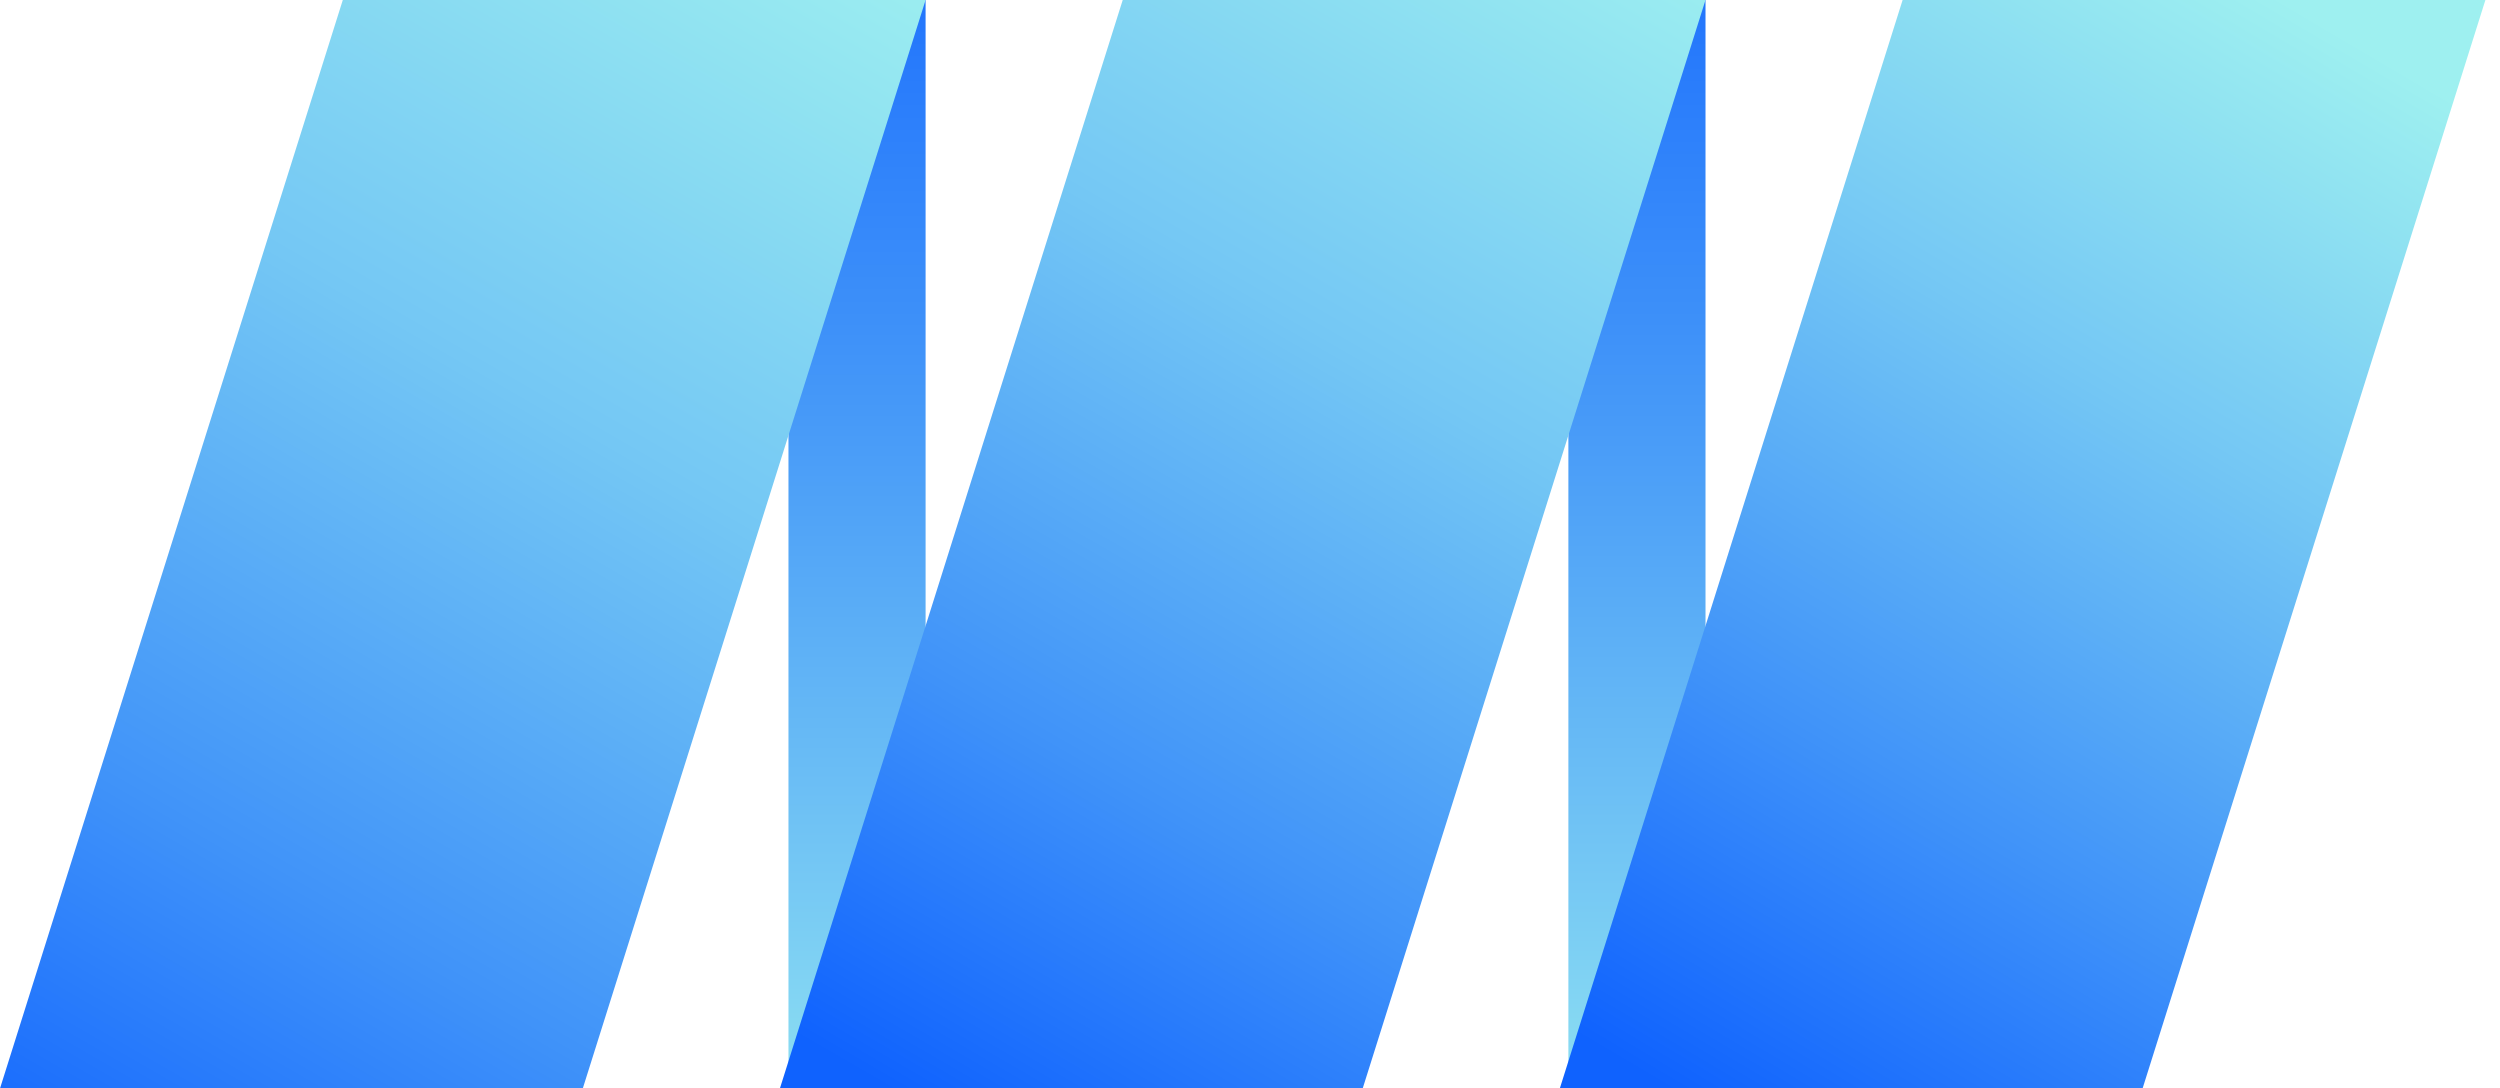
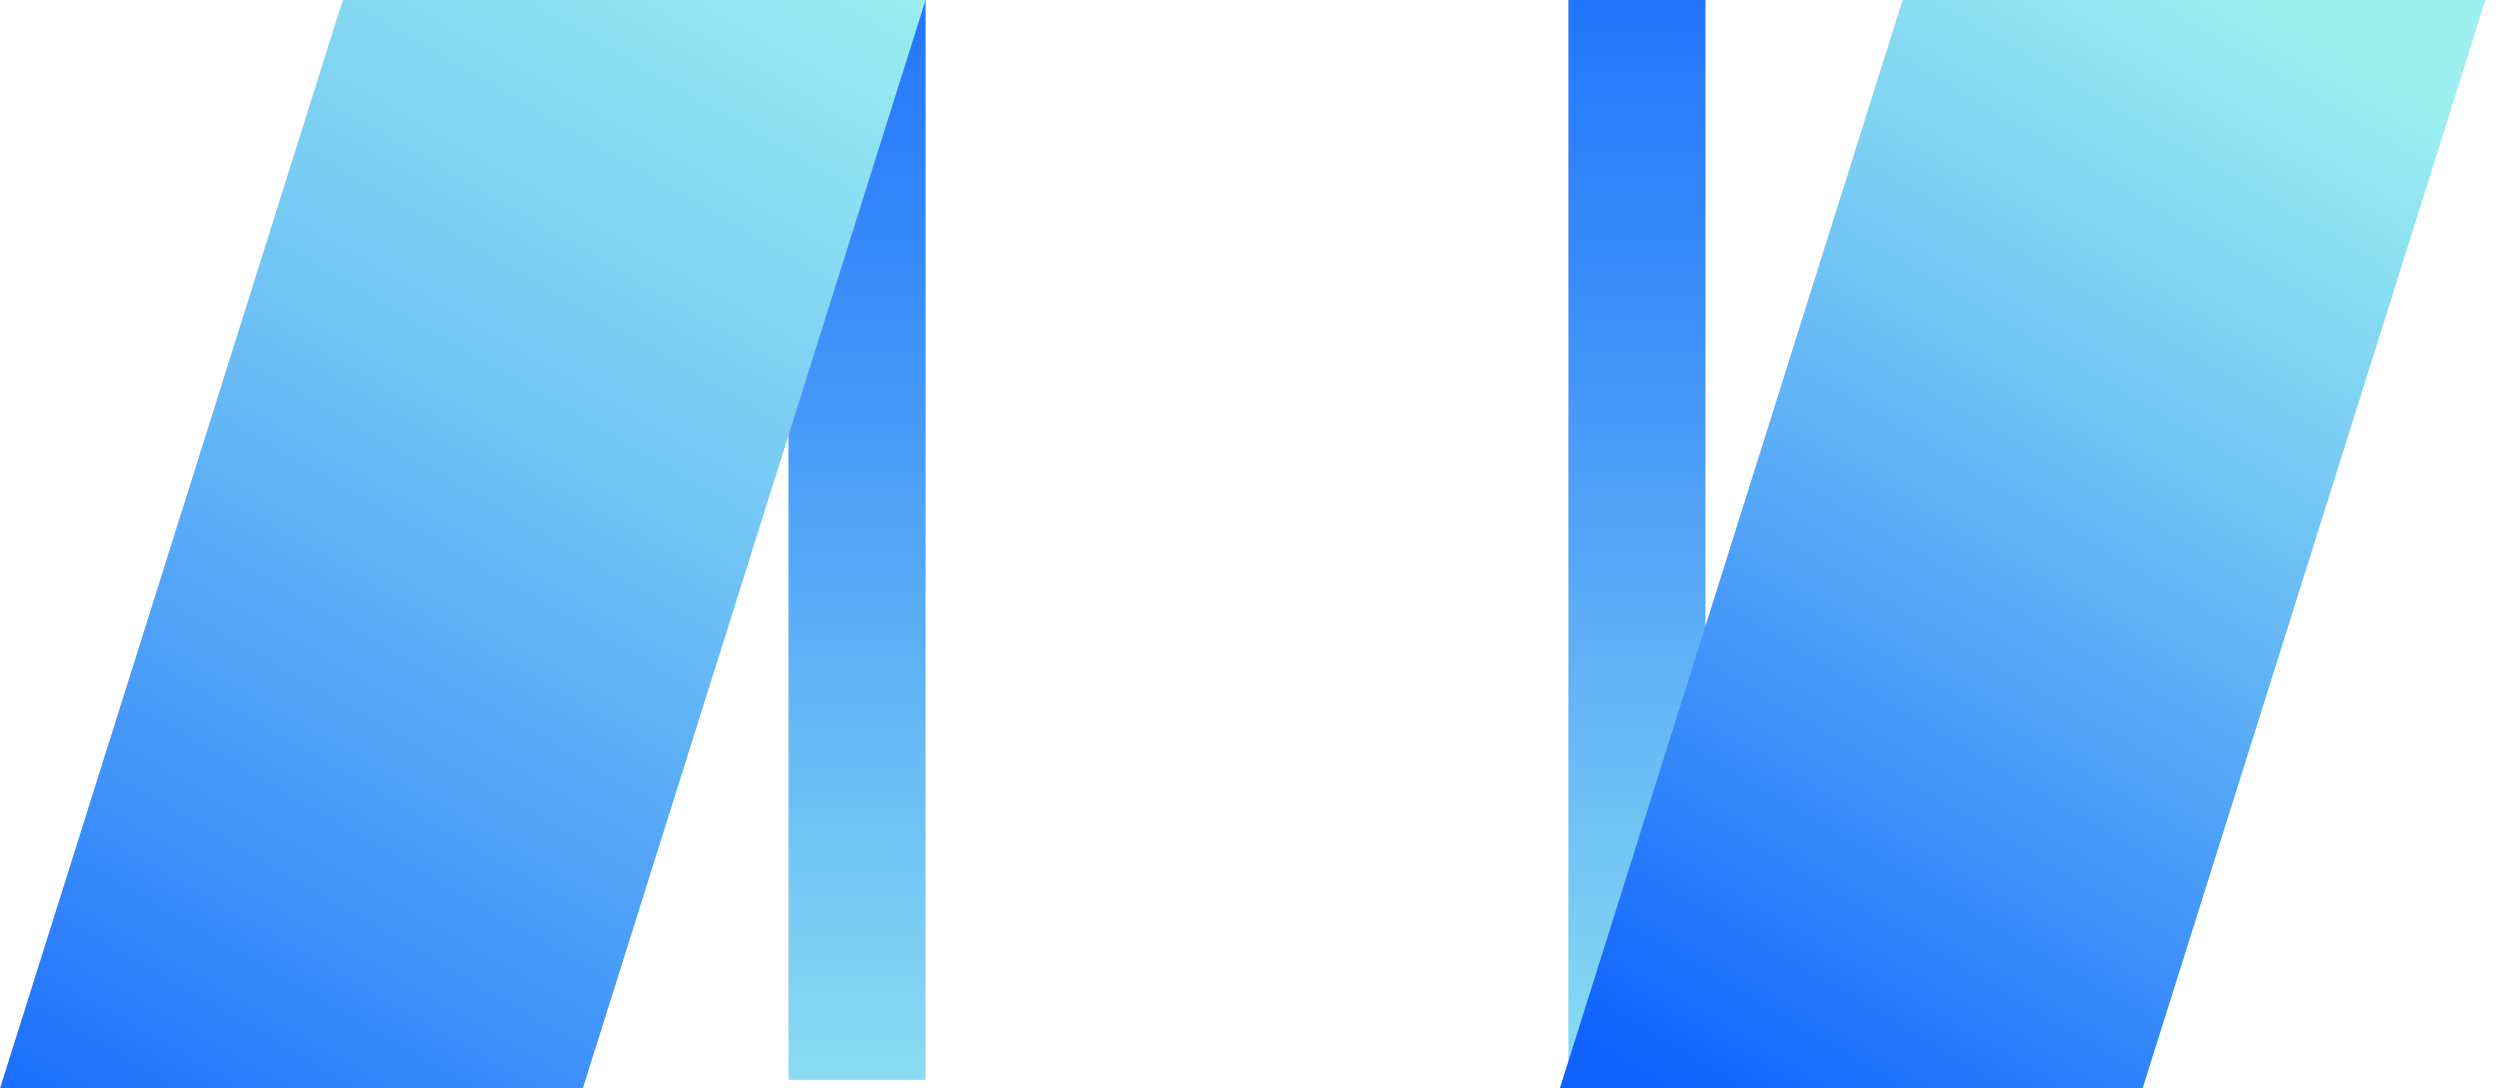
<svg xmlns="http://www.w3.org/2000/svg" width="147" height="64" viewBox="0 0 147 64" fill="none">
  <path d="M54.425 0H46.362V63.496H54.425V0Z" fill="url(#paint0_linear_2300_466)" />
  <path d="M100.284 0H92.221V63.496H100.284V0Z" fill="url(#paint1_linear_2300_466)" />
  <path d="M0 64L20.157 0H54.425L34.268 64H0Z" fill="url(#paint2_linear_2300_466)" />
-   <path d="M45.858 64L66.016 0H100.283L80.126 64H45.858Z" fill="url(#paint3_linear_2300_466)" />
-   <path d="M91.717 64L111.874 0H146.142L125.984 64H91.717Z" fill="url(#paint4_linear_2300_466)" />
+   <path d="M91.717 64L111.874 0H146.142L125.984 64Z" fill="url(#paint4_linear_2300_466)" />
  <defs>
    <linearGradient id="paint0_linear_2300_466" x1="50.394" y1="-14.362" x2="50.394" y2="74.331" gradientUnits="userSpaceOnUse">
      <stop stop-color="#0F62FE" />
      <stop offset="0.374" stop-color="#3D90F9" />
      <stop offset="0.661" stop-color="#68BBF5" />
      <stop offset="1" stop-color="#9EF0F0" />
    </linearGradient>
    <linearGradient id="paint1_linear_2300_466" x1="96.252" y1="-14.362" x2="96.252" y2="74.331" gradientUnits="userSpaceOnUse">
      <stop stop-color="#0F62FE" />
      <stop offset="0.374" stop-color="#3D90F9" />
      <stop offset="0.661" stop-color="#68BBF5" />
      <stop offset="1" stop-color="#9EF0F0" />
    </linearGradient>
    <linearGradient id="paint2_linear_2300_466" x1="47.905" y1="-8.063" x2="1.644" y2="72.063" gradientUnits="userSpaceOnUse">
      <stop offset="0.01" stop-color="#9EF0F0" />
      <stop offset="0.384" stop-color="#74C7F4" />
      <stop offset="0.728" stop-color="#4093F9" />
      <stop offset="1" stop-color="#0F62FE" />
    </linearGradient>
    <linearGradient id="paint3_linear_2300_466" x1="93.763" y1="-8.063" x2="52.157" y2="64" gradientUnits="userSpaceOnUse">
      <stop offset="0.01" stop-color="#9EF0F0" />
      <stop offset="0.384" stop-color="#74C7F4" />
      <stop offset="0.728" stop-color="#4093F9" />
      <stop offset="1" stop-color="#0F62FE" />
    </linearGradient>
    <linearGradient id="paint4_linear_2300_466" x1="135.811" y1="9.57678e-07" x2="98.016" y2="64" gradientUnits="userSpaceOnUse">
      <stop offset="0.01" stop-color="#9EF0F0" />
      <stop offset="0.346" stop-color="#74C7F4" />
      <stop offset="0.697" stop-color="#4093F9" />
      <stop offset="1" stop-color="#0F62FE" />
    </linearGradient>
  </defs>
</svg>